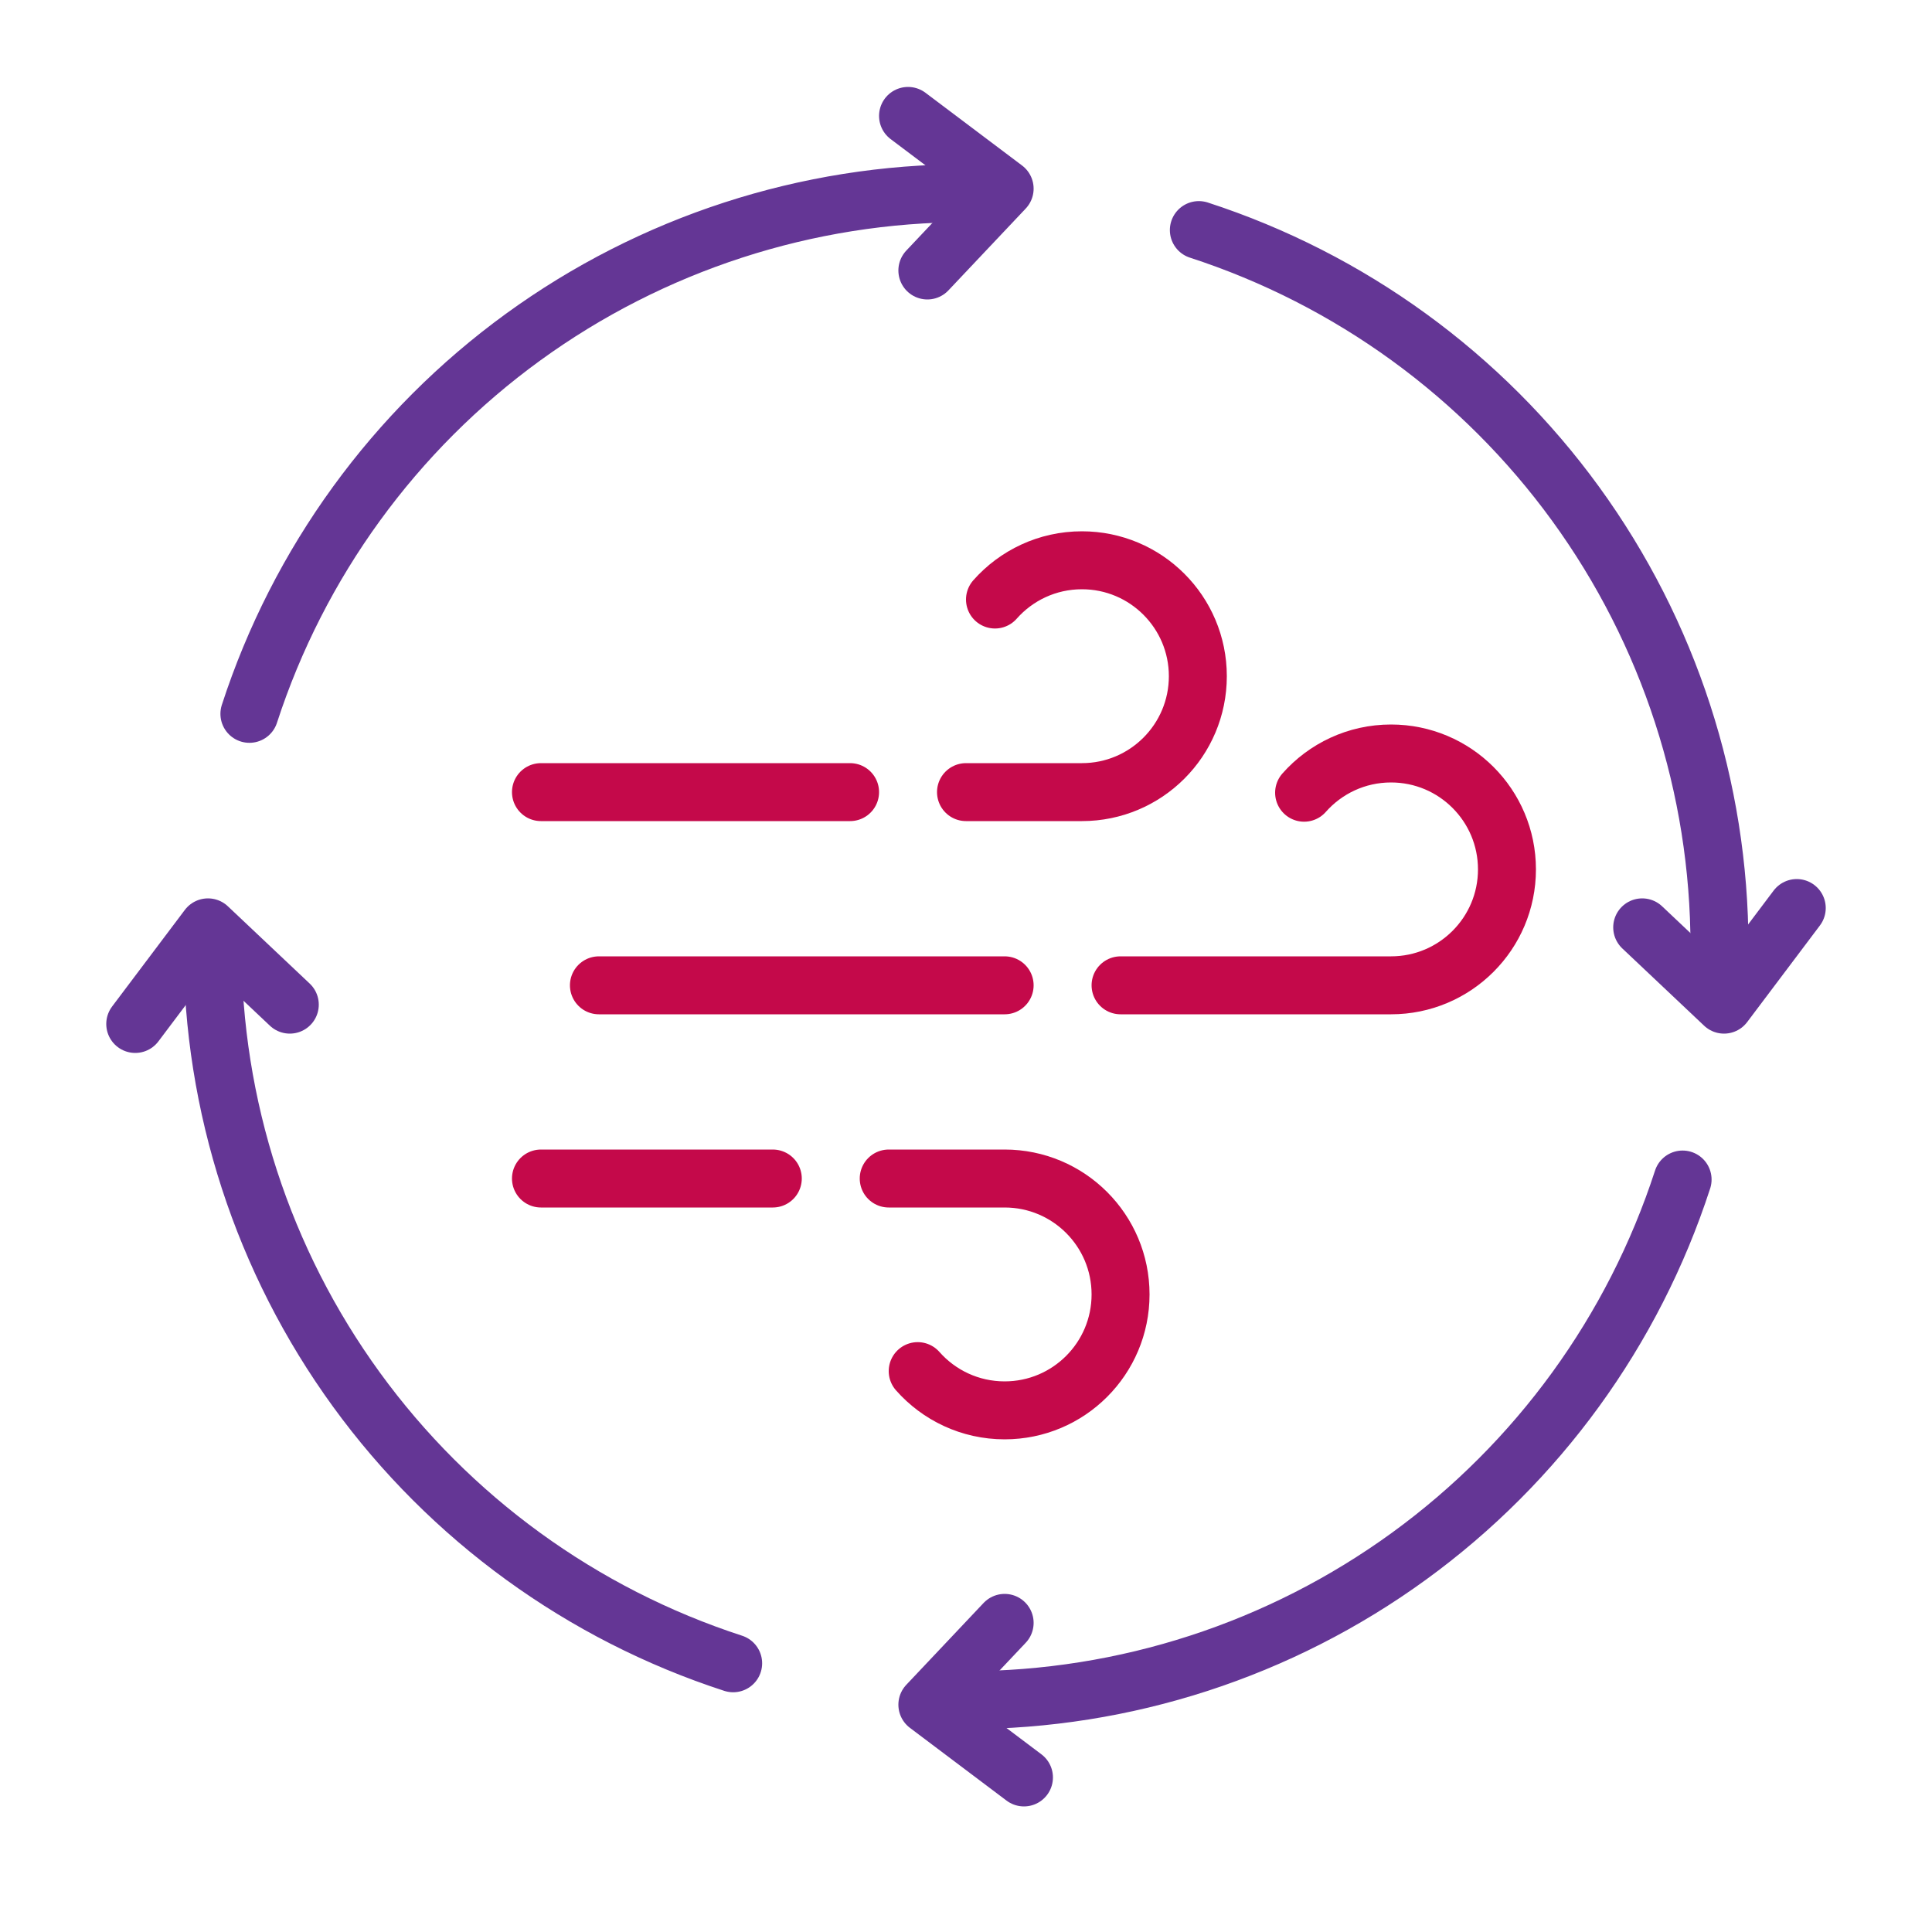
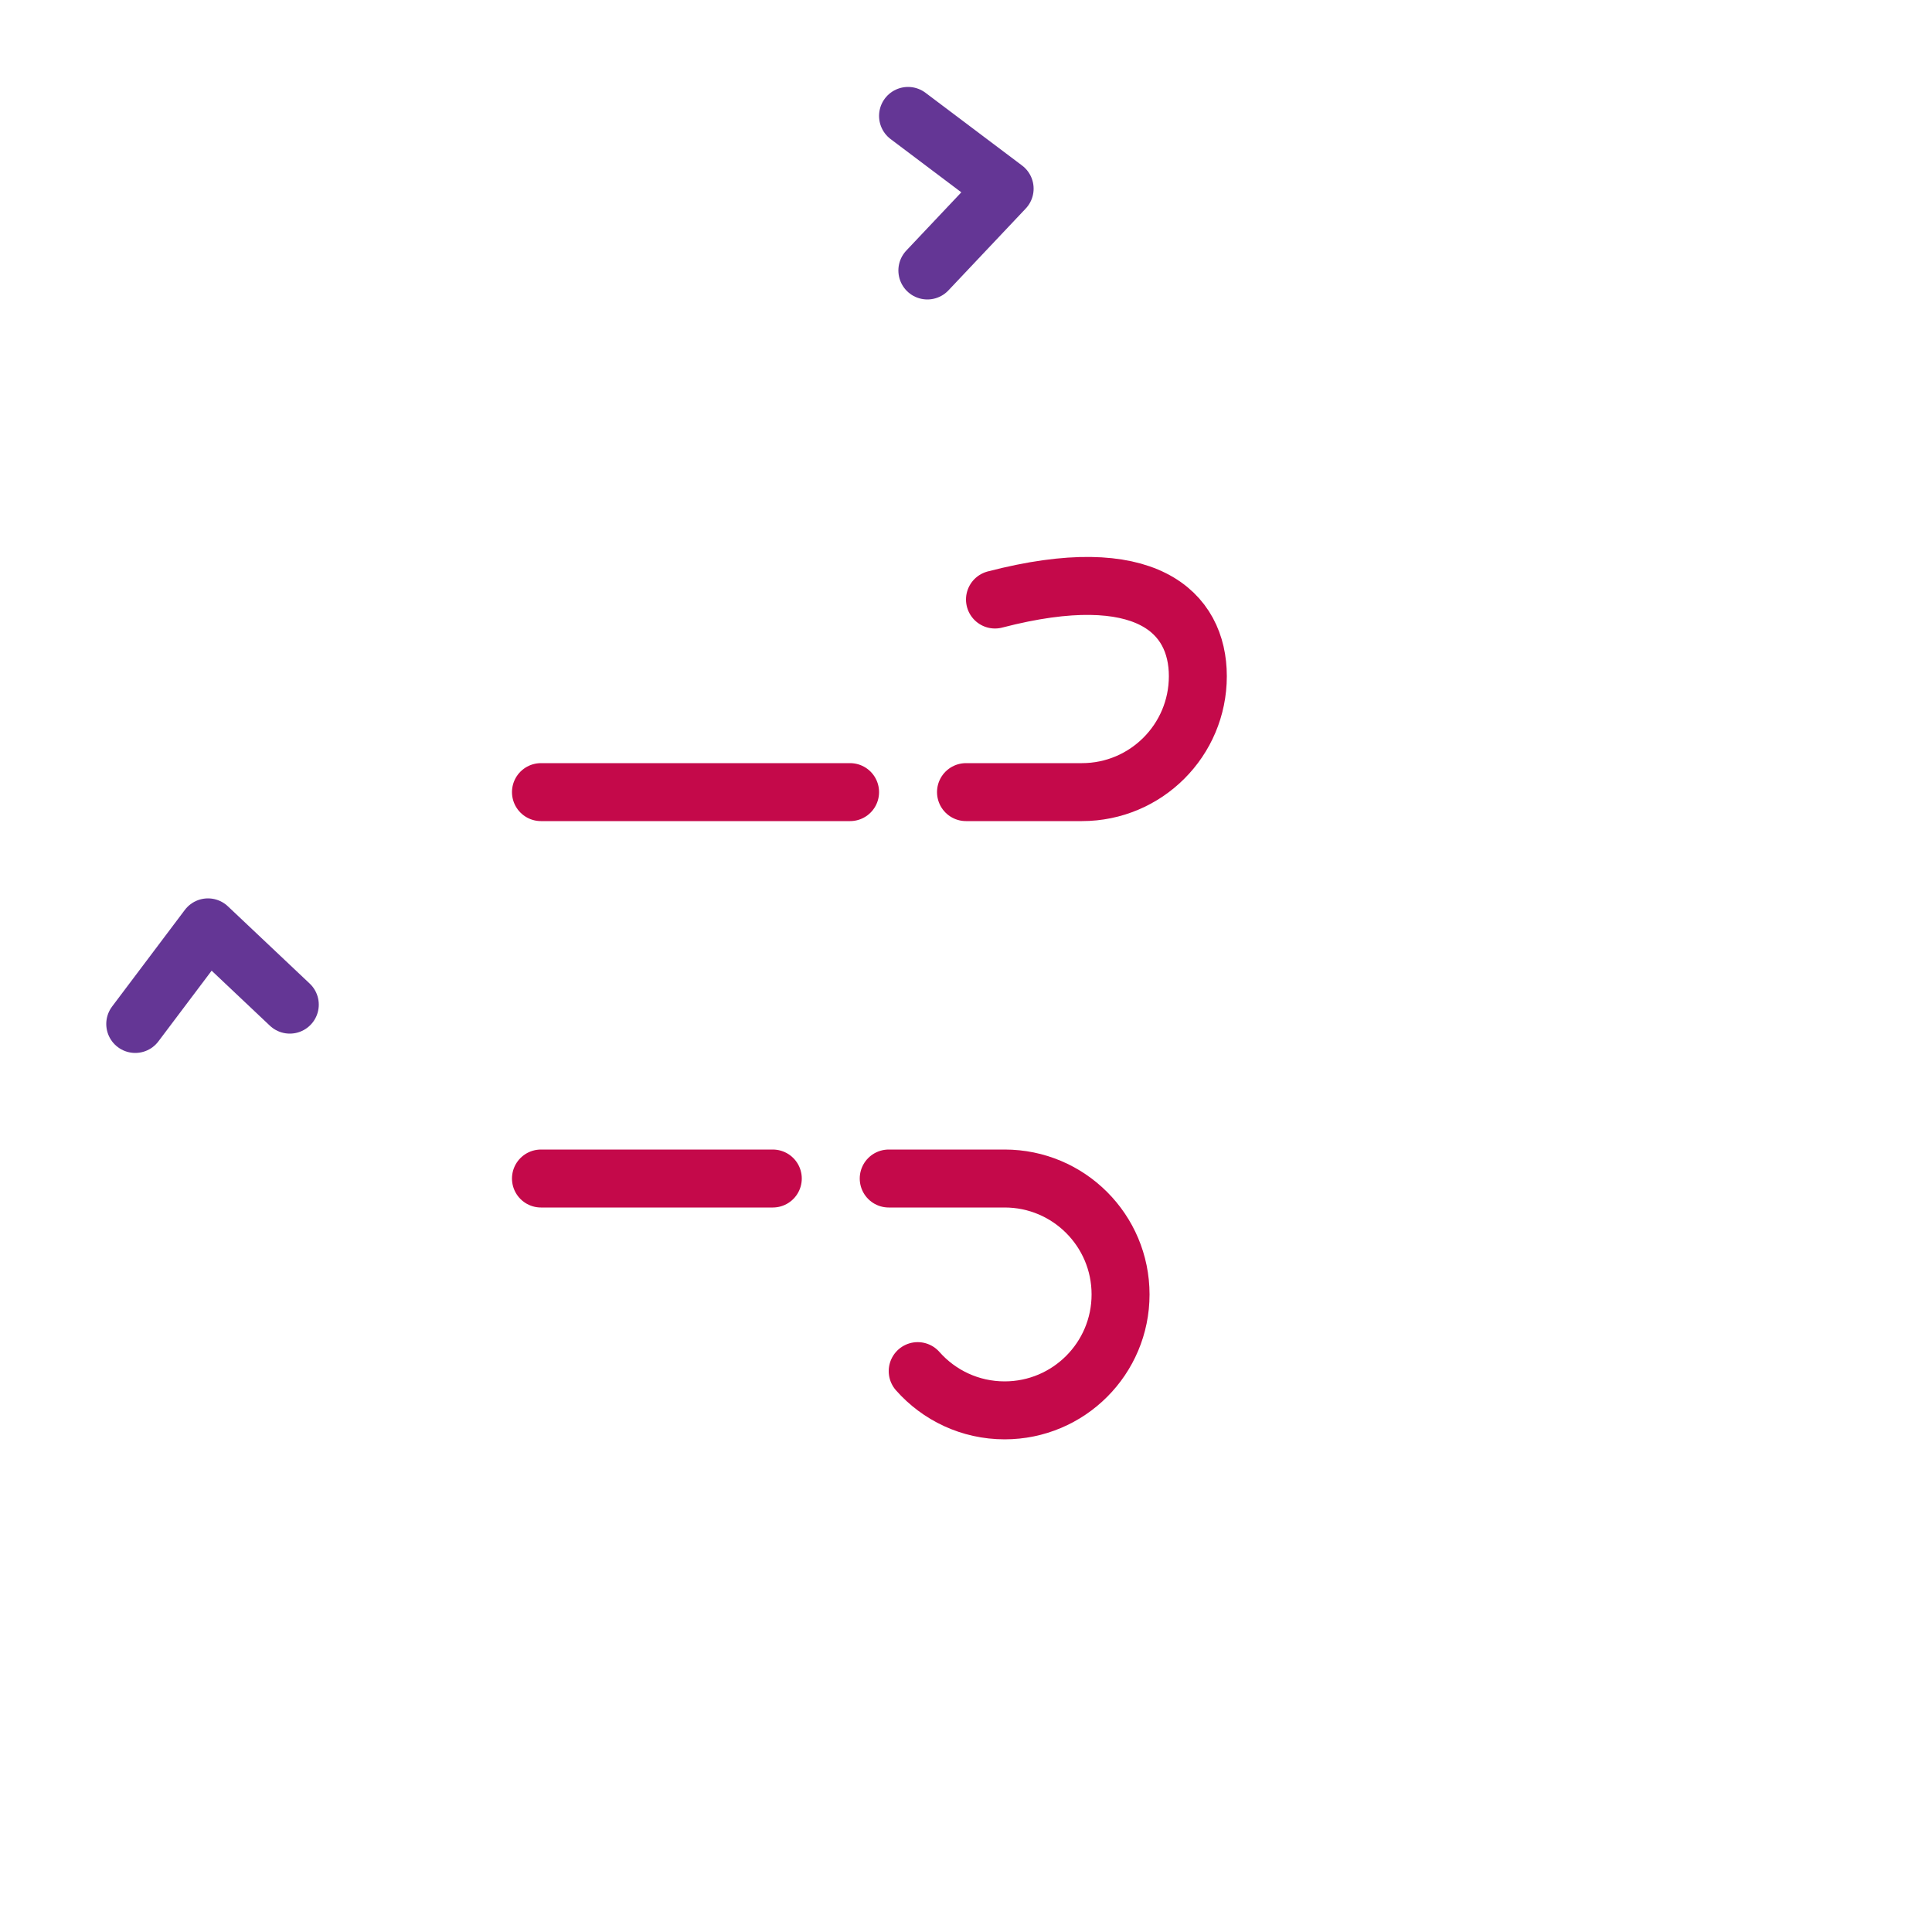
<svg xmlns="http://www.w3.org/2000/svg" width="100" height="100" viewBox="0 0 100 100" fill="none">
-   <path d="M51.5 31.031C52.599 29.786 54.208 29 56 29C59.314 29 62 31.686 62 35C62 38.314 59.314 41 56 41H50M44 41H28" stroke="#C4094A" stroke-width="3" stroke-linecap="round" stroke-linejoin="round" />
+   <path d="M51.5 31.031C59.314 29 62 31.686 62 35C62 38.314 59.314 41 56 41H50M44 41H28" stroke="#C4094A" stroke-width="3" stroke-linecap="round" stroke-linejoin="round" />
  <path d="M47.5 70.969C48.599 72.214 50.208 73 52 73C55.314 73 58 70.314 58 67C58 63.686 55.314 61 52 61H46M40 61H28" stroke="#C4094A" stroke-width="3" stroke-linecap="round" stroke-linejoin="round" />
-   <path d="M67.5 41.031C68.599 39.786 70.208 39 72 39C75.314 39 78 41.686 78 45C78 48.314 75.314 51 72 51H58M52 51H31" stroke="#C4094A" stroke-width="3" stroke-linecap="round" stroke-linejoin="round" />
-   <path d="M89 49C89 40.764 86.393 32.739 81.552 26.076C76.711 19.413 69.885 14.454 62.052 11.909M50 10C41.764 10 33.739 12.607 27.076 17.448C20.413 22.289 15.454 29.115 12.909 36.948M11 49C11 57.236 13.607 65.261 18.448 71.924C23.289 78.587 30.115 83.546 37.948 86.091M50 88C58.236 88 66.261 85.393 72.924 80.552C79.587 75.711 84.546 68.885 87.091 61.052" stroke="#643695" stroke-width="3" stroke-linecap="round" stroke-linejoin="round" />
  <path d="M15 52L10.765 48L7 53" stroke="#643695" stroke-width="3" stroke-linecap="round" stroke-linejoin="round" />
-   <path d="M52 84L48 88.235L53 92" stroke="#643695" stroke-width="3" stroke-linecap="round" stroke-linejoin="round" />
-   <path d="M85 48L89.235 52L93 47" stroke="#643695" stroke-width="3" stroke-linecap="round" stroke-linejoin="round" />
  <path d="M48 14L52 9.765L47 6" stroke="#643695" stroke-width="3" stroke-linecap="round" stroke-linejoin="round" />
</svg>